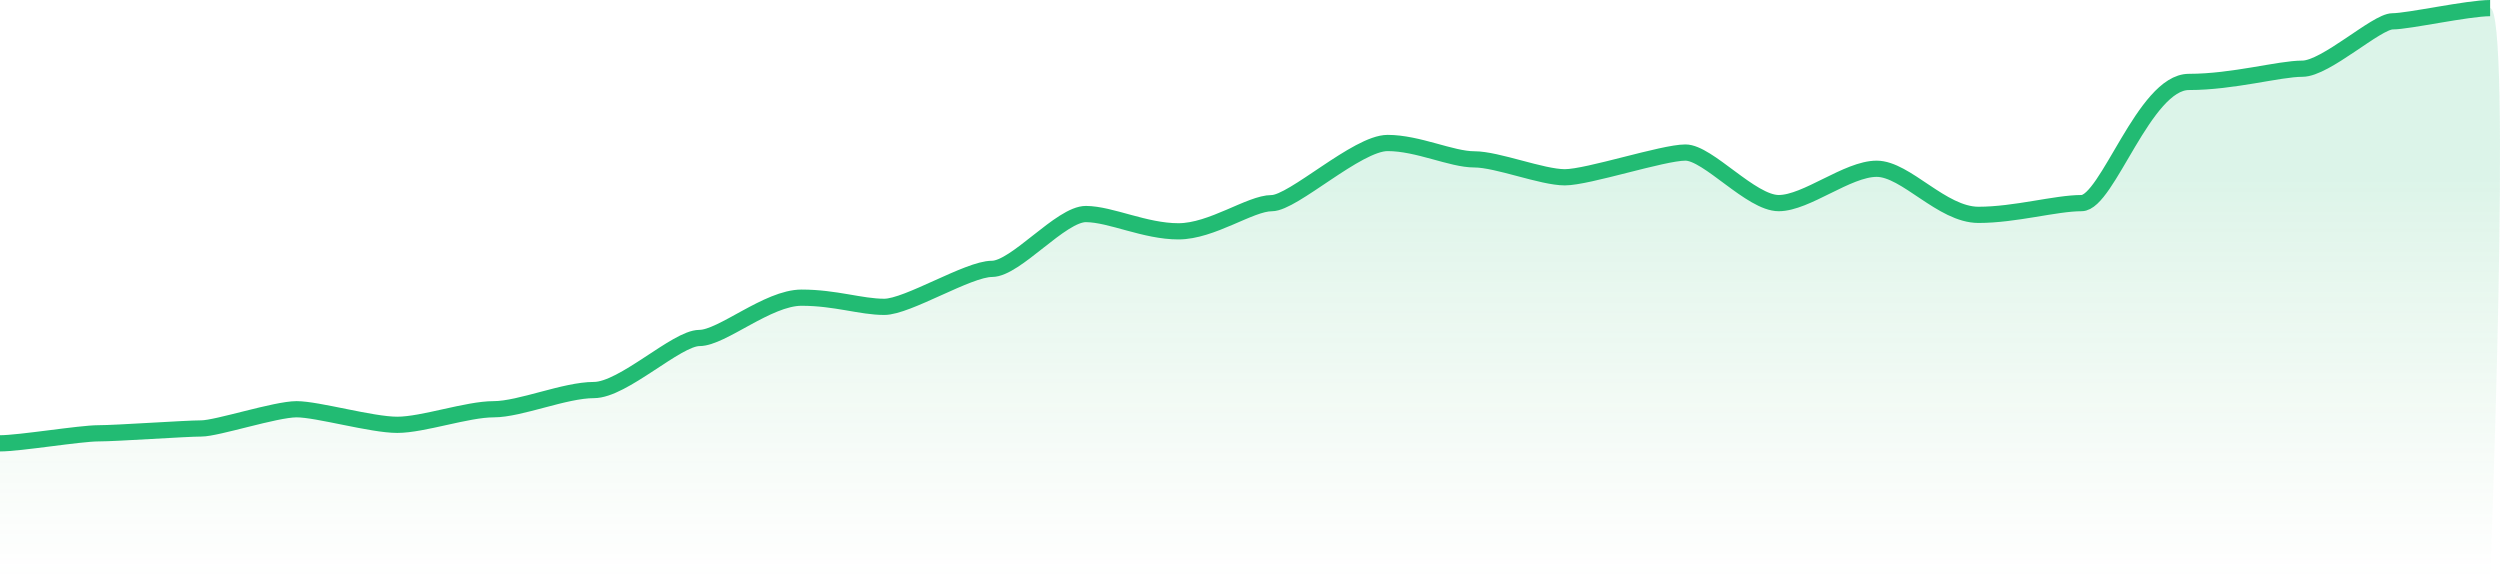
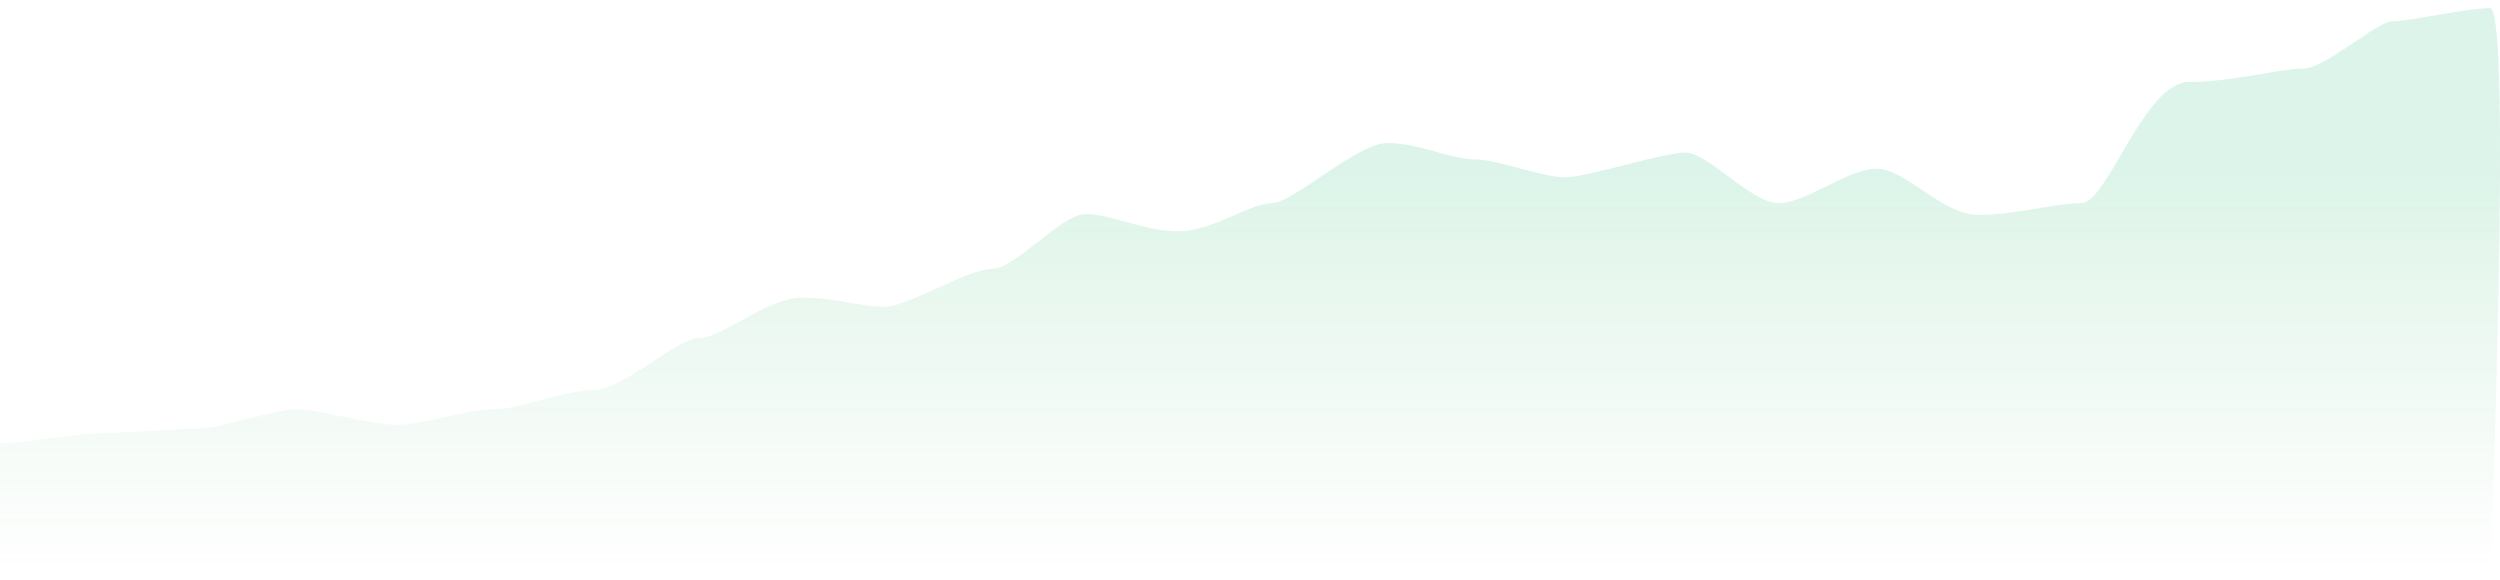
<svg xmlns="http://www.w3.org/2000/svg" width="154.155" height="35.746" viewBox="0 0 154.155 35.746">
  <defs>
    <linearGradient id="linear-gradient" x1="0.5" y1="0.298" x2="0.5" y2="1" gradientUnits="objectBoundingBox">
      <stop offset="0" stop-color="#22bb72" stop-opacity="0.224" />
      <stop offset="1" stop-color="#5eb96b" stop-opacity="0" />
    </linearGradient>
  </defs>
  <g id="compy-graph" transform="translate(0 0.5)">
    <path id="Path_16" data-name="Path 16" d="M.5,27.237c1.227,0,4.933-.618,6.064-.618s5.39-.3,6.353-.3,4.572-1.184,5.871-1.184,4.62.96,6.208.96,4.307-.96,5.944-.96,4.379-1.184,6.184-1.184,5.1-3.21,6.5-3.21,4.211-2.486,6.3-2.486,3.658.566,5.1.566,5.174-2.342,6.641-2.342,4.259-3.394,5.8-3.381,3.633,1.066,5.7,1.066,4.428-1.737,5.751-1.737,5.27-3.71,7.147-3.71S89.99,9.727,91.41,9.727s4.163,1.105,5.583,1.105,6.04-1.526,7.435-1.526,4.043,3.118,5.751,3.118,4.235-2.118,6.04-2.118,4.019,2.842,6.28,2.842,4.764-.724,6.353-.724,3.874-7.472,6.617-7.472,5.559-.816,7-.816,4.572-2.921,5.559-2.921S152.674.4,154.046.4s0,35.246,0,35.246H.5Z" transform="translate(-0.5 -0.4)" opacity="0.697" fill="url(#linear-gradient)" />
-     <path id="Path_16-2" data-name="Path 16" d="M.5,27.237c1.227,0,4.933-.618,6.064-.618s5.39-.3,6.353-.3,4.572-1.184,5.871-1.184,4.62.96,6.208.96,4.307-.96,5.944-.96,4.379-1.184,6.184-1.184,5.1-3.21,6.5-3.21,4.211-2.486,6.3-2.486,3.658.566,5.1.566,5.174-2.342,6.641-2.342,4.259-3.394,5.8-3.381,3.633,1.066,5.7,1.066,4.428-1.737,5.751-1.737,5.27-3.71,7.147-3.71S89.99,9.727,91.41,9.727s4.163,1.105,5.583,1.105,6.04-1.526,7.435-1.526,4.043,3.118,5.751,3.118,4.235-2.118,6.04-2.118,4.019,2.842,6.28,2.842,4.764-.724,6.353-.724,3.874-7.472,6.617-7.472,5.559-.816,7-.816,4.572-2.921,5.559-2.921S152.674.4,154.046.4" transform="translate(-0.5 -0.4)" fill="none" stroke="#22bb73" stroke-width="1" />
  </g>
</svg>